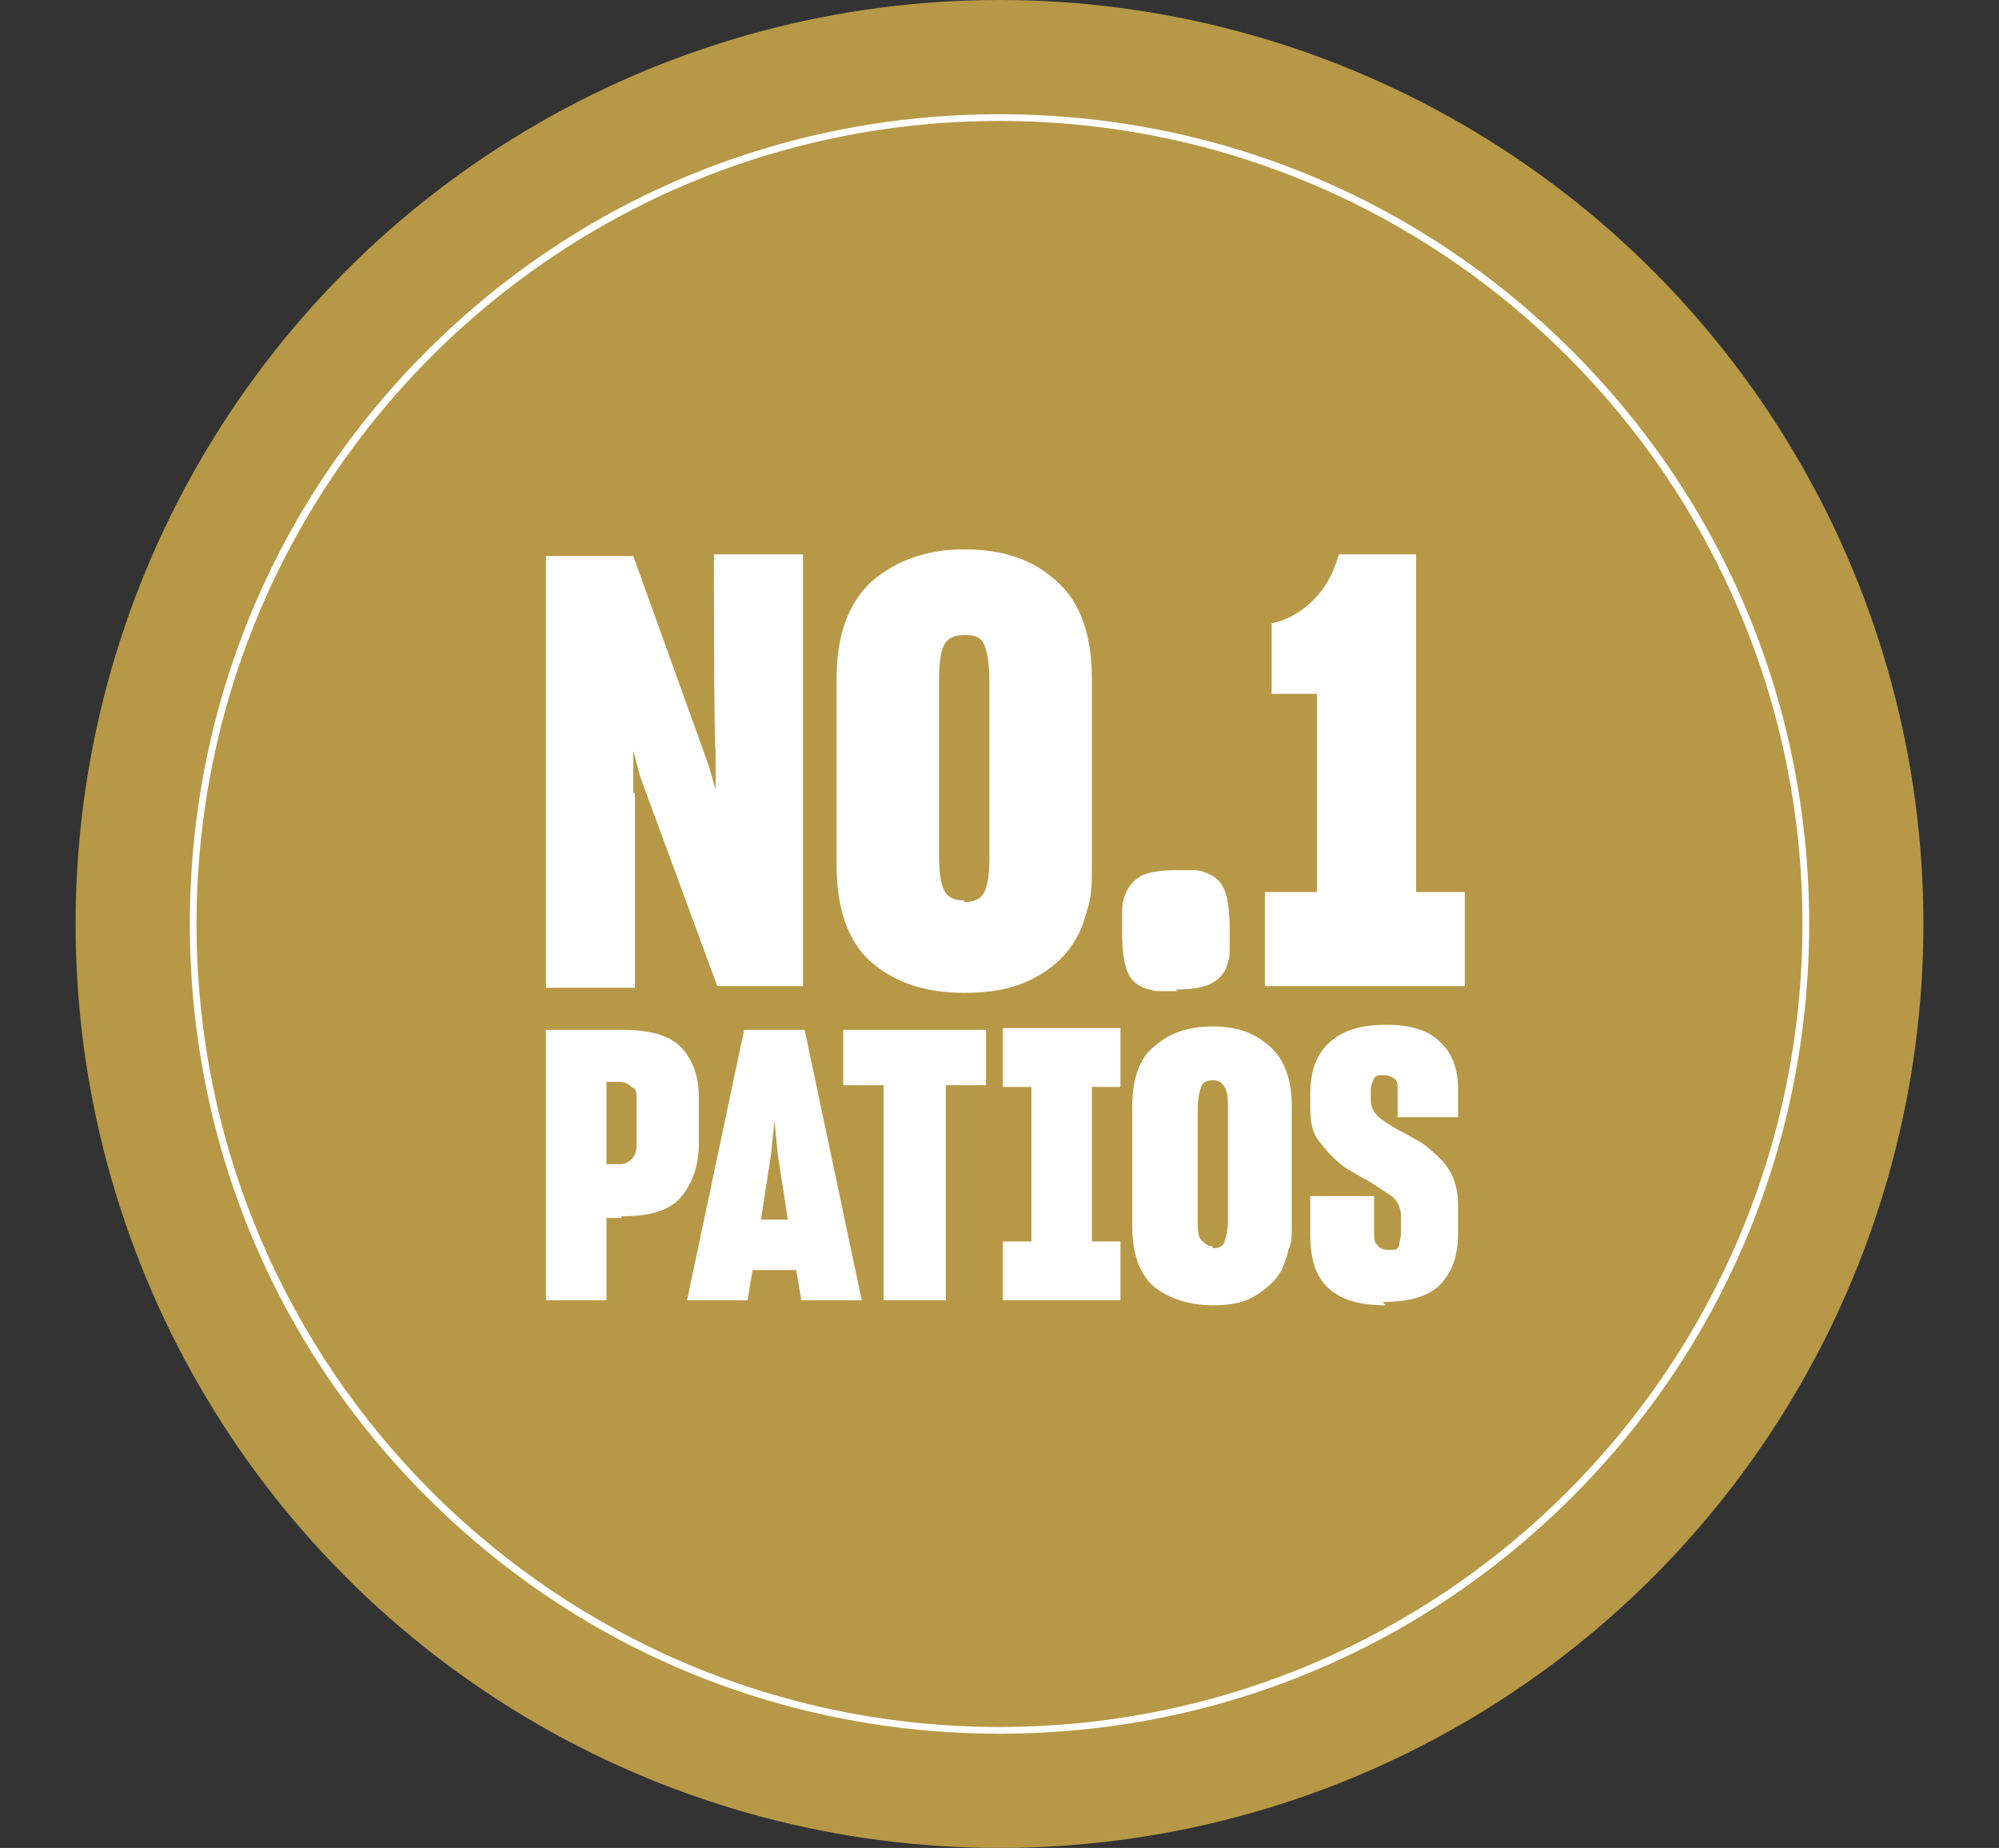
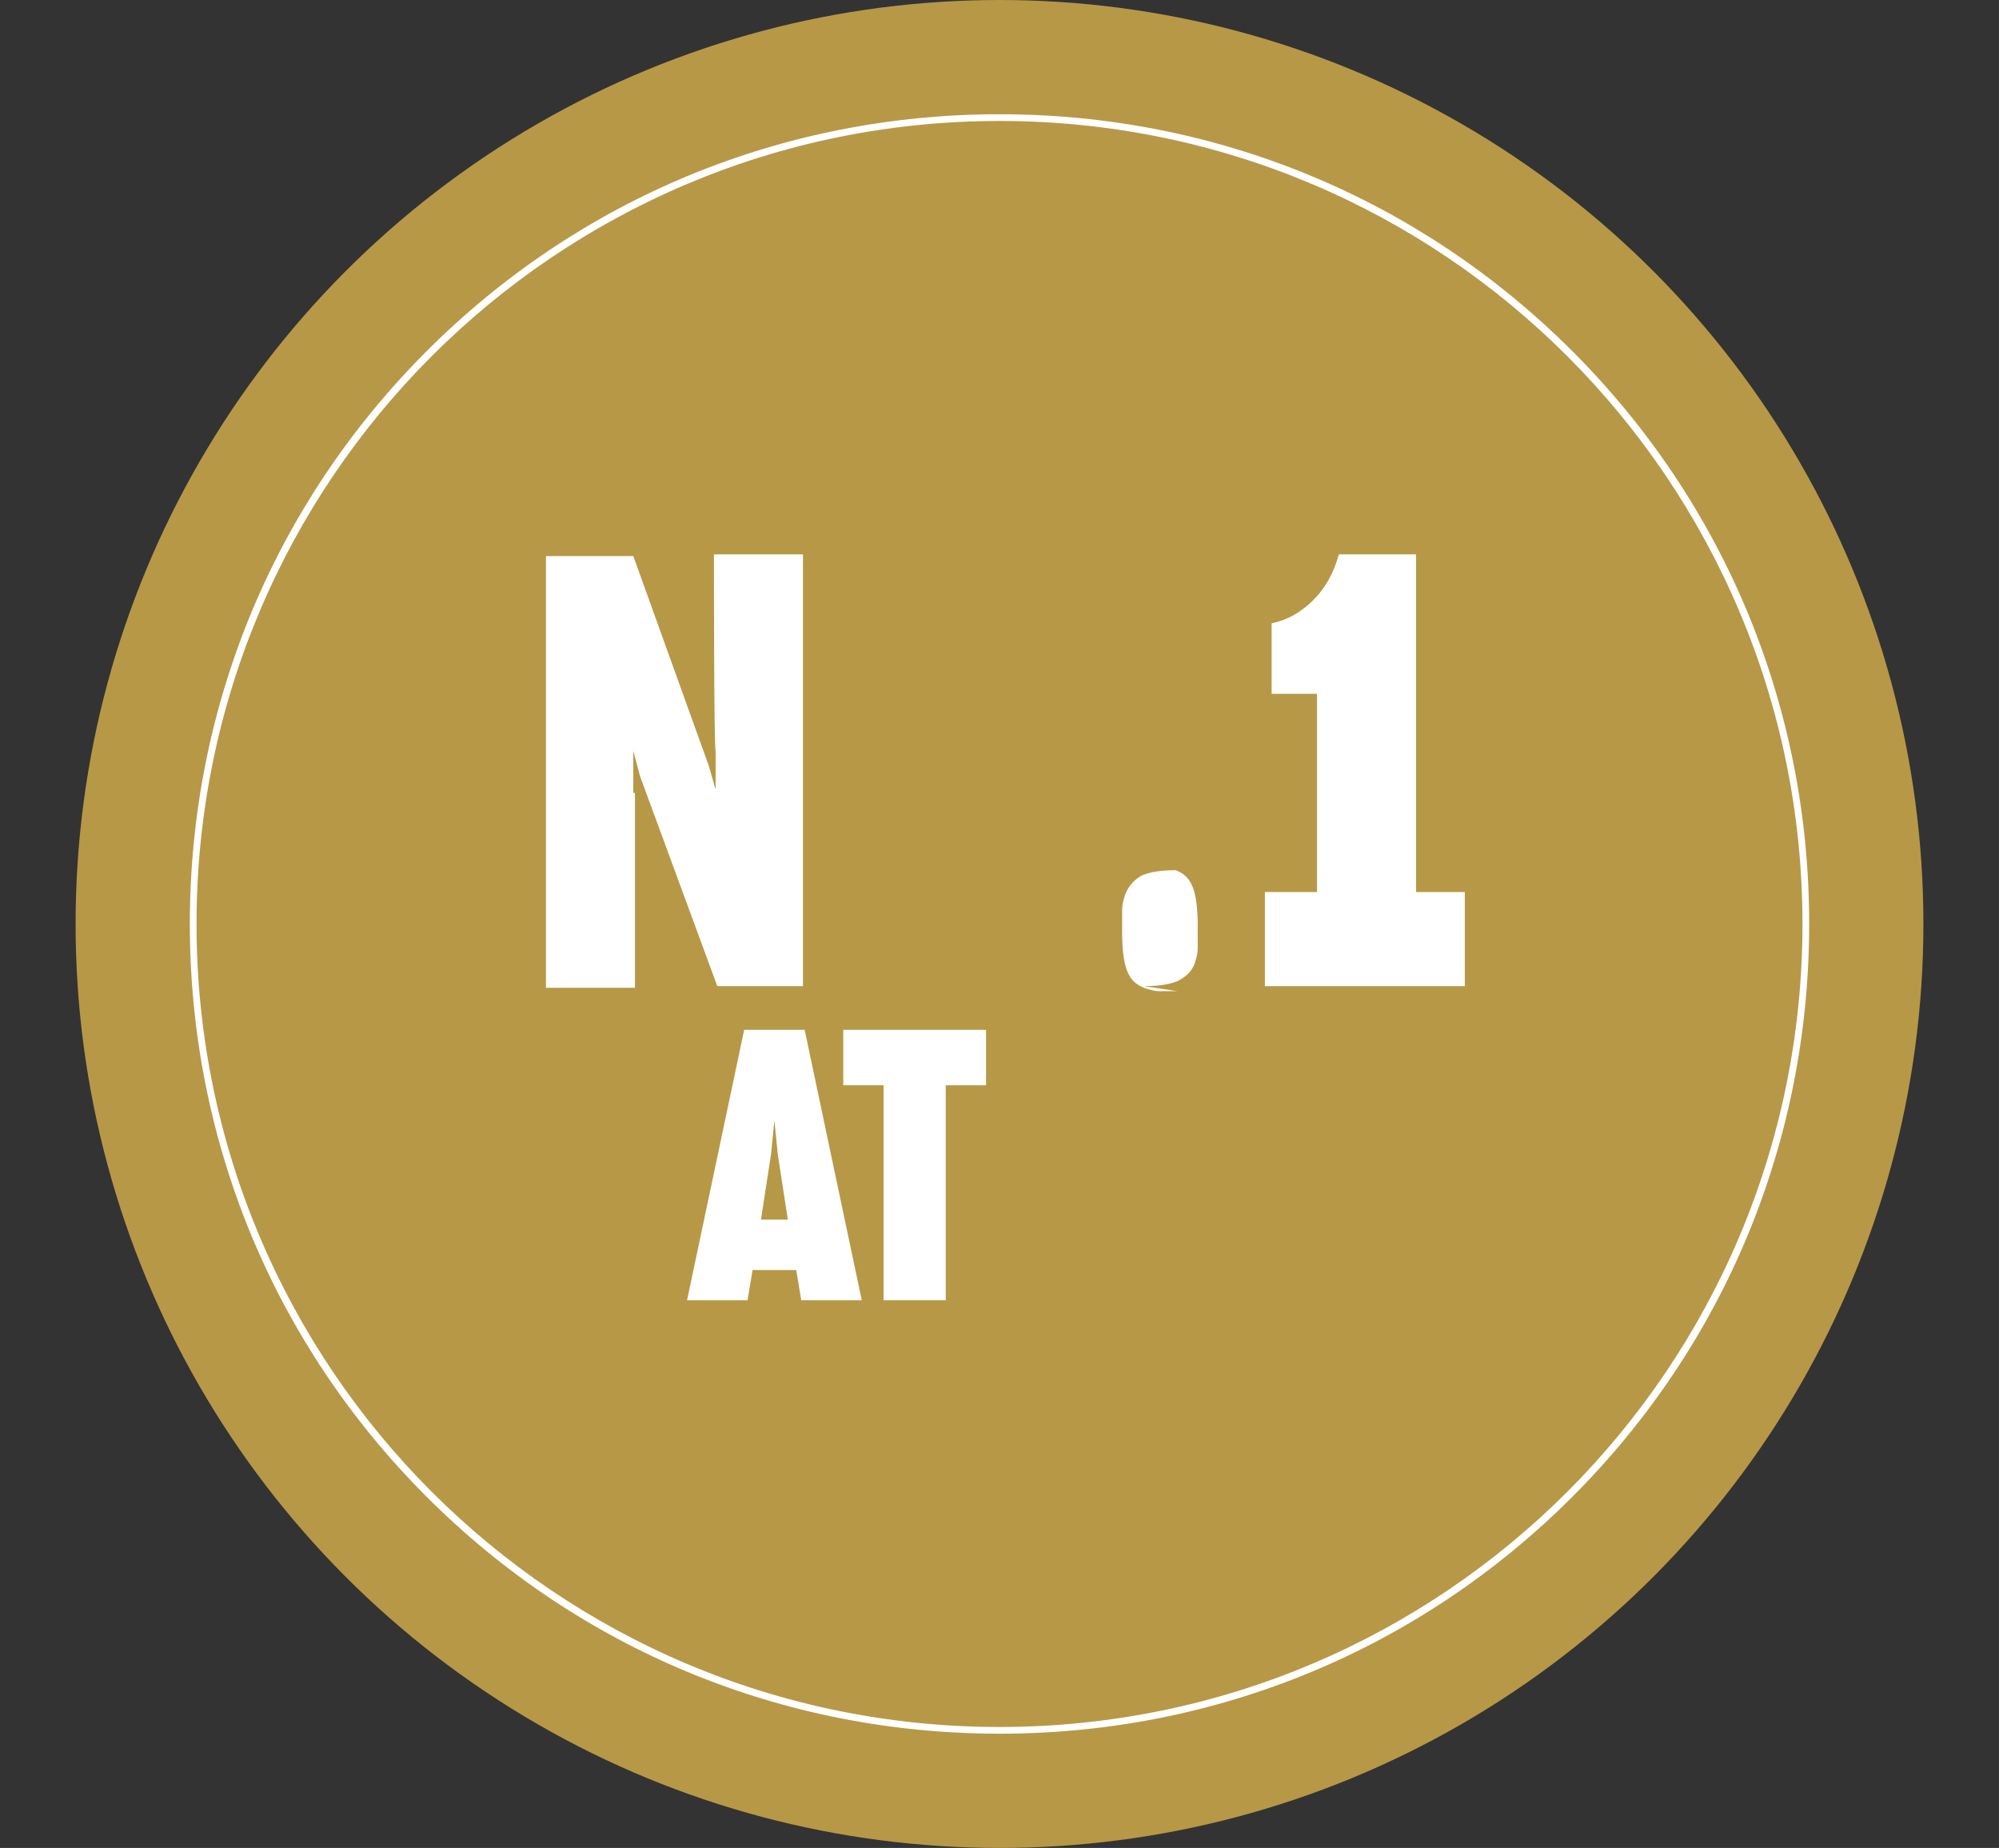
<svg xmlns="http://www.w3.org/2000/svg" id="Layer_1" data-name="Layer 1" width="119" height="110" version="1.1" viewBox="0 0 119 110">
  <rect x="0" y="0" width="119" height="110" fill="#333333" stroke="none" />
  <defs>
    <style>
      .cls-1 {
        fill: #b79846;
      }

      .cls-1, .cls-2 {
        stroke-width: 0px;
      }

      .cls-2 {
        fill: #fff;
      }
    </style>
  </defs>
  <g id="Products_1" data-name="Products 1">
    <g>
      <circle class="cls-1" cx="59.5" cy="55" r="55" />
      <path class="cls-2" d="M59.5,103.2c-12.9,0-25-5-34.1-14.1s-14.1-21.2-14.1-34.1,5-25,14.1-34.1c9.1-9.1,21.2-14.1,34.1-14.1s25,5,34.1,14.1,14.1,21.2,14.1,34.1-5,25-14.1,34.1c-9.1,9.1-21.2,14.1-34.1,14.1ZM59.5,7.2c-26.4,0-47.8,21.4-47.8,47.8s21.4,47.8,47.8,47.8,47.8-21.4,47.8-47.8S85.9,7.2,59.5,7.2Z" />
      <g>
        <path class="cls-2" d="M37.8,47.3v11.5h-5.3v-25.7h5.2l4.5,12.5.4,1.4v-2.3c-.1,0-.1-11.7-.1-11.7h5.3v25.7h-5.1l-4.6-12.5-.4-1.5v2.5c.1,0,.1,0,.1,0Z" />
-         <path class="cls-2" d="M57.4,59.1c-2.3,0-4.1-.6-5.5-1.8s-2.1-3.2-2.1-5.8v-11.1c0-2.6.7-4.5,2.1-5.8,1.4-1.2,3.2-1.9,5.5-1.9s4.1.6,5.5,1.9c1.4,1.2,2.1,3.2,2.1,5.8v11.1c0,.9,0,1.7-.2,2.4s-.4,1.4-.7,1.9c-.6,1.1-1.5,1.9-2.7,2.5s-2.5.8-4,.8h0ZM57.4,53.7c.6,0,1-.2,1.2-.6s.3-1.1.3-2.1v-10.4c0-1-.1-1.7-.3-2.2s-.6-.6-1.2-.6-1,.2-1.2.6c-.2.4-.3,1.1-.3,2.1v10.4c0,1,.1,1.7.3,2.1s.6.6,1.2.6h0Z" />
-         <path class="cls-2" d="M70.1,59c-.4,0-.8,0-1.1,0s-.6-.1-.9-.2c-.5-.2-.8-.5-1-1s-.3-1.3-.3-2.3,0-.9,0-1.3c0-.4.1-.7.2-1,.2-.5.6-.9,1-1.1.5-.2,1.1-.3,2-.3s.8,0,1.1,0,.6.1.8.2c.5.2.8.5,1,1,.2.5.3,1.3.3,2.3s0,.9,0,1.3c0,.4-.1.7-.2,1-.2.5-.6.8-1,1-.5.2-1.1.3-2,.3h0Z" />
+         <path class="cls-2" d="M70.1,59c-.4,0-.8,0-1.1,0s-.6-.1-.9-.2c-.5-.2-.8-.5-1-1s-.3-1.3-.3-2.3,0-.9,0-1.3c0-.4.1-.7.2-1,.2-.5.6-.9,1-1.1.5-.2,1.1-.3,2-.3c.5.2.8.5,1,1,.2.5.3,1.3.3,2.3s0,.9,0,1.3c0,.4-.1.7-.2,1-.2.5-.6.8-1,1-.5.2-1.1.3-2,.3h0Z" />
        <path class="cls-2" d="M87.1,58.7h-11.8v-5.6h3.1v-11.8h-2.7v-4.2c1-.2,1.8-.7,2.5-1.4.7-.7,1.2-1.6,1.5-2.7h4.6v20.1h2.9v5.6Z" />
      </g>
      <g>
-         <path class="cls-2" d="M37,72.5h-.9v4.9h-3.6v-16.1h4.5c1.6,0,2.8.3,3.5,1s1.1,1.7,1.1,3v2.8c0,1.3-.4,2.4-1.1,3.2-.7.8-1.9,1.1-3.5,1.1ZM36.9,64.4h-.8v4.9h.7c.4,0,.6-.1.8-.3.2-.2.3-.5.3-.9v-2.6c0-.4,0-.7-.3-.8-.2-.2-.4-.3-.8-.3h0Z" />
        <path class="cls-2" d="M47.7,77.4l-.3-1.8h-2.6l-.3,1.8h-3.6l3.4-16.1h3.6l3.4,16.1h-3.7,0ZM45.9,68.7l-.6,3.9h1.6l-.6-3.9-.2-2-.2,2Z" />
        <path class="cls-2" d="M58.7,64.6h-2.4v12.8h-3.7v-12.8h-2.4v-3.3h8.5v3.3h0Z" />
-         <path class="cls-2" d="M66.7,77.4h-7v-3.5h1.7v-9.2h-1.7v-3.5h7v3.5h-1.7v9.2h1.7v3.5Z" />
-         <path class="cls-2" d="M72.2,77.7c-1.4,0-2.6-.4-3.5-1.1-.9-.8-1.3-2-1.3-3.7v-7c0-1.6.4-2.9,1.3-3.6.9-.8,2-1.2,3.5-1.2s2.5.4,3.4,1.2c.9.8,1.3,2,1.3,3.6v7c0,.6,0,1.1-.2,1.5-.1.5-.3.9-.4,1.2-.4.7-1,1.2-1.7,1.6s-1.5.5-2.5.5h0ZM72.2,74.3c.4,0,.6-.1.7-.4.1-.3.2-.7.2-1.3v-6.5c0-.6,0-1.1-.2-1.4s-.4-.4-.7-.4-.6.1-.7.4c-.1.3-.2.7-.2,1.3v6.5c0,.6,0,1.1.2,1.3s.4.4.7.4h0Z" />
-         <path class="cls-2" d="M82.5,77.7c-1.7,0-2.8-.4-3.5-1.1s-1-1.7-1-3.1v-2.3h3.8v2.2c0,.3,0,.6.2.7.1.2.3.3.7.3s.5,0,.6-.3c0-.2.1-.4.1-.7v-1c0-.5-.2-1-.7-1.3s-1-.7-1.6-1c-.2-.1-.5-.3-.7-.4s-.5-.3-.7-.5c-.5-.4-.8-.8-1.2-1.3s-.5-1.2-.5-2v-.8c0-1.4.4-2.4,1.2-3.1.8-.7,1.9-1,3.3-1s2.5.3,3.2,1c.7.6,1.1,1.6,1.1,2.8v1.7h-3.6v-1.5c0-.4,0-.7-.2-.8s-.3-.2-.6-.2-.5,0-.6.2-.2.4-.2.8v.5c0,.4.2.8.6,1.1.4.3.9.6,1.5.9.2.1.5.3.7.4s.5.3.7.5c.5.4.9.8,1.2,1.3s.5,1.2.5,2v1.7c0,1.4-.4,2.4-1.1,3.1-.7.7-1.9,1-3.4,1h0Z" />
      </g>
    </g>
  </g>
</svg>